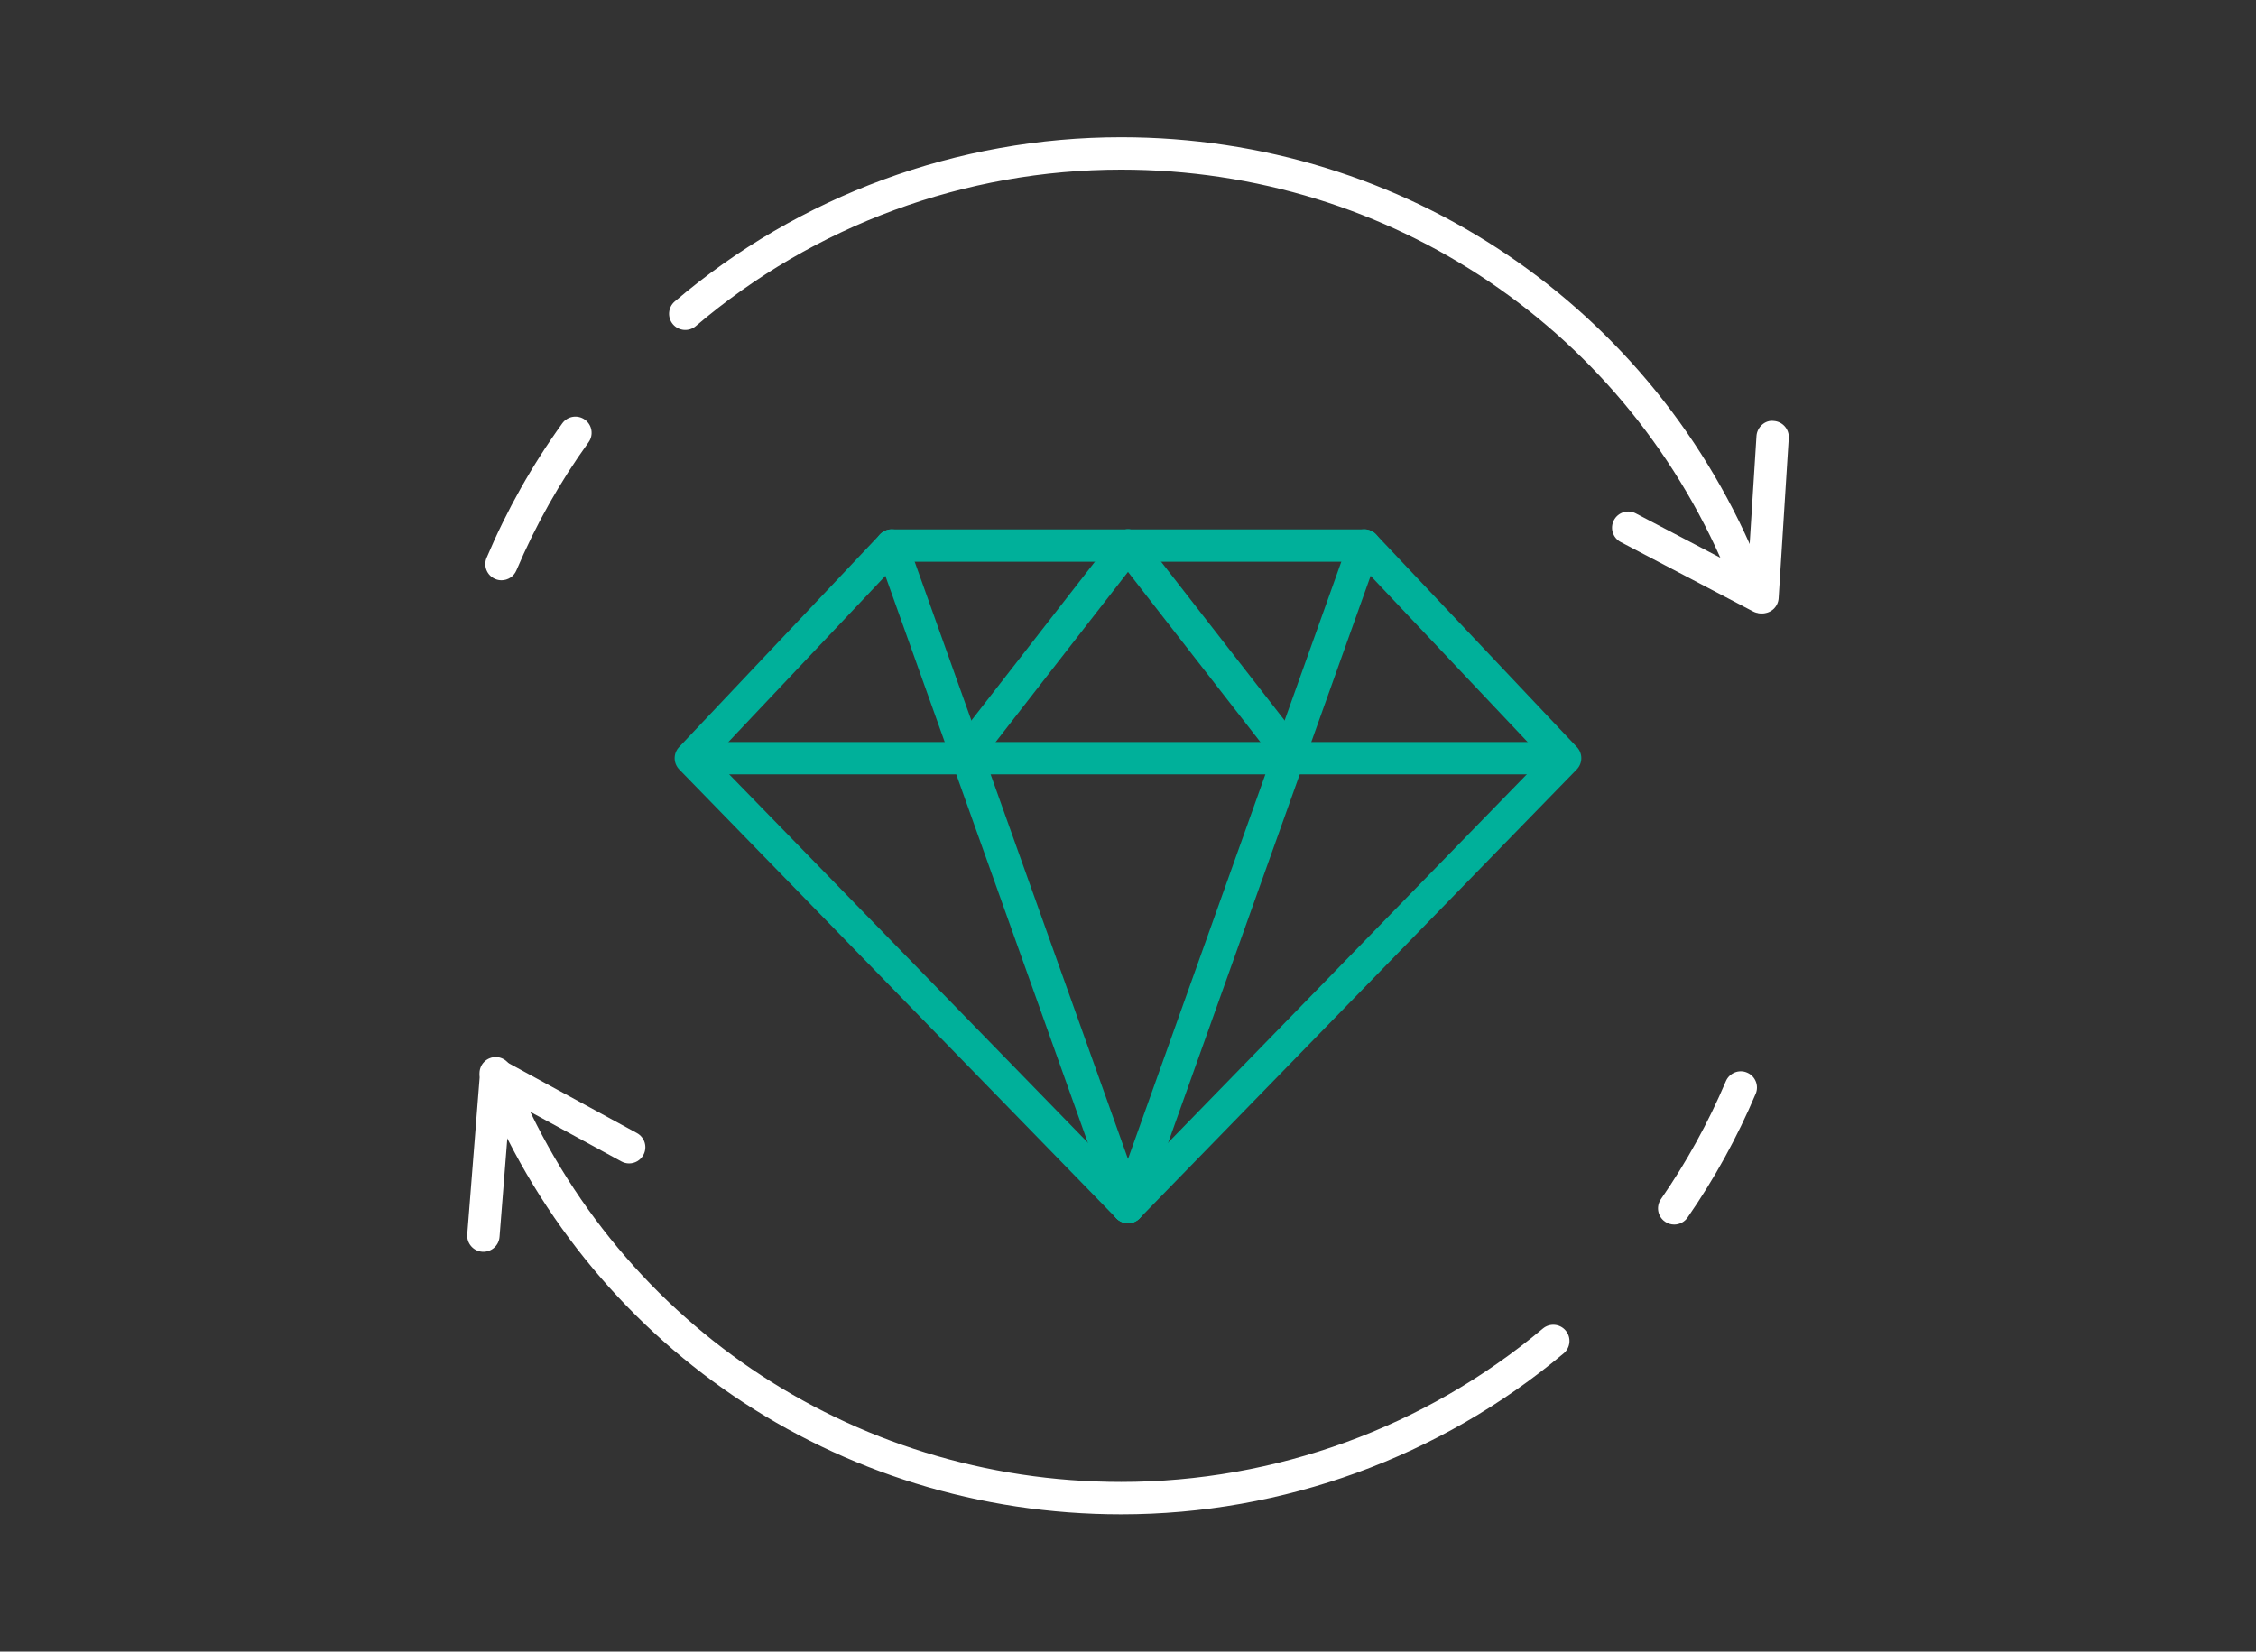
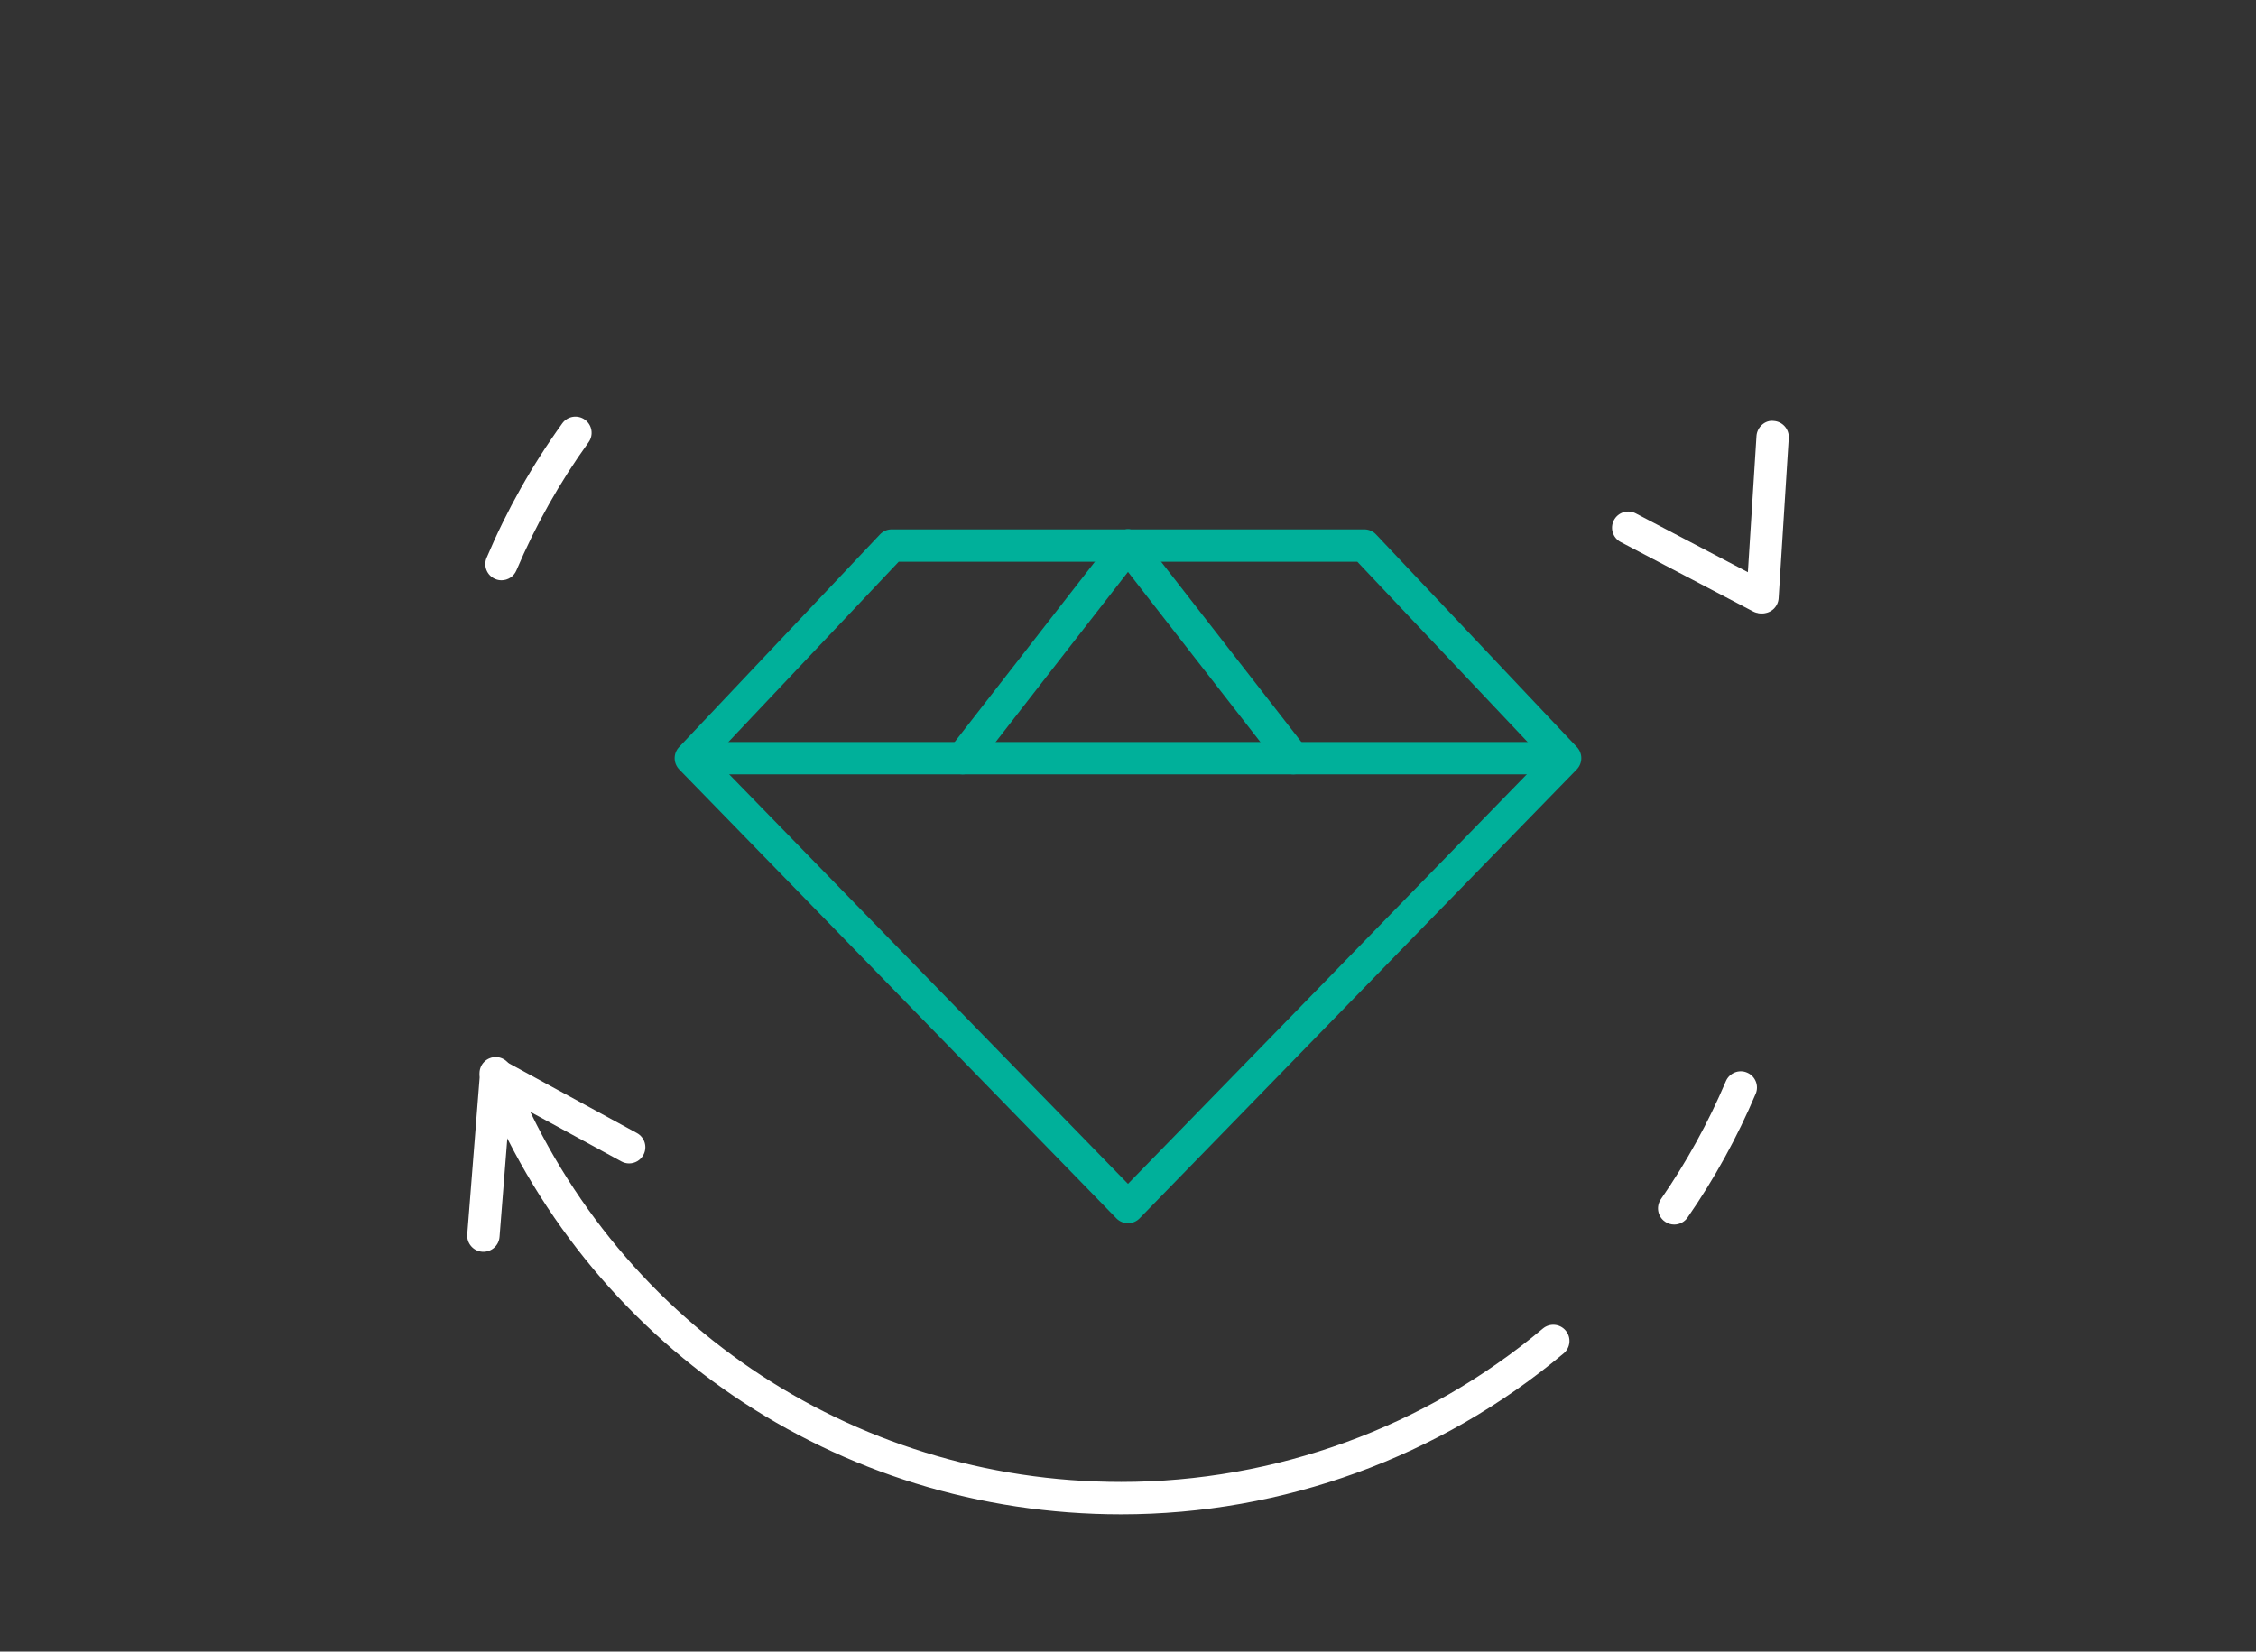
<svg xmlns="http://www.w3.org/2000/svg" version="1.1" id="圖層_1" x="0px" y="0px" width="140.03px" height="102.53px" viewBox="0 0 140.03 102.53" enable-background="new 0 0 140.03 102.53" xml:space="preserve">
  <rect x="0" y="0" width="140.03" height="102.53" fill="#333333" stroke="none" />
  <g>
    <g>
      <path fill="#00B09A" d="M70.015,75.94c-0.271,0-0.531-0.109-0.72-0.303L42.161,47.769c-0.375-0.386-0.381-1-0.01-1.391    l12.469-13.2c0.189-0.202,0.454-0.315,0.729-0.315h29.332c0.276,0,0.541,0.113,0.73,0.315l12.468,13.2    c0.37,0.391,0.364,1.005-0.011,1.391L70.734,75.637C70.546,75.831,70.285,75.94,70.015,75.94z M44.273,47.057l25.741,26.438    l25.742-26.438L84.249,34.873H55.783L44.273,47.057z" />
      <path fill="#00B09A" d="M96.415,48.073H43.611c-0.555,0-1.005-0.45-1.005-1.005s0.45-1.005,1.005-1.005h52.804    c0.555,0,1.005,0.45,1.005,1.005S96.97,48.073,96.415,48.073z" />
-       <path fill="#00B09A" d="M70.015,75.94c-0.412,0-0.8-0.256-0.946-0.667L54.404,34.206c-0.188-0.522,0.085-1.098,0.608-1.284    c0.518-0.188,1.097,0.085,1.283,0.608l14.665,41.068c0.187,0.521-0.085,1.098-0.608,1.283    C70.241,75.922,70.127,75.94,70.015,75.94z" />
-       <path fill="#00B09A" d="M70.015,75.94c-0.112,0-0.227-0.018-0.338-0.059c-0.523-0.186-0.795-0.762-0.608-1.283L83.735,33.53    c0.187-0.523,0.765-0.798,1.284-0.608c0.523,0.187,0.796,0.762,0.608,1.284L70.961,75.273    C70.814,75.684,70.427,75.94,70.015,75.94z" />
      <path fill="#00B09A" d="M59.747,48.073c-0.215,0-0.432-0.069-0.615-0.212c-0.438-0.341-0.519-0.972-0.177-1.411l10.267-13.198    c0.339-0.438,0.971-0.519,1.409-0.177c0.438,0.34,0.519,0.972,0.177,1.41L60.541,47.684C60.344,47.94,60.046,48.073,59.747,48.073    z" />
      <path fill="#00B09A" d="M80.285,48.073c-0.3,0-0.597-0.133-0.794-0.388l-10.27-13.2c-0.342-0.438-0.262-1.07,0.175-1.41    c0.442-0.343,1.07-0.262,1.411,0.176l10.27,13.199c0.341,0.439,0.262,1.07-0.176,1.411C80.717,48.003,80.5,48.073,80.285,48.073z" />
    </g>
    <g>
      <path fill="#FFFFFF" d="M31.129,36.024c-0.131,0-0.264-0.025-0.391-0.08c-0.512-0.216-0.751-0.806-0.534-1.316    c1.243-2.938,2.824-5.747,4.697-8.346c0.323-0.449,0.95-0.552,1.403-0.228c0.45,0.325,0.552,0.952,0.228,1.403    c-1.786,2.477-3.292,5.152-4.478,7.953C31.893,35.793,31.521,36.024,31.129,36.024z" />
-       <path fill="#FFFFFF" d="M108.347,36.744c-0.398,0-0.776-0.238-0.934-0.631C101.182,20.572,86.334,10.53,69.59,10.53    c-9.675,0-19.052,3.449-26.404,9.715c-0.42,0.359-1.056,0.309-1.417-0.114c-0.359-0.423-0.309-1.057,0.114-1.417    C49.598,12.141,59.438,8.52,69.59,8.52c17.571,0,33.15,10.537,39.689,26.845c0.207,0.515-0.043,1.101-0.559,1.307    C108.598,36.72,108.471,36.744,108.347,36.744z" />
      <path fill="#FFFFFF" d="M103.917,76.023c-0.197,0-0.396-0.058-0.57-0.18c-0.457-0.315-0.57-0.942-0.254-1.397    c1.59-2.297,2.946-4.76,4.032-7.324c0.218-0.511,0.813-0.752,1.316-0.533c0.512,0.216,0.752,0.806,0.534,1.316    c-1.139,2.691-2.562,5.277-4.231,7.685C104.549,75.872,104.236,76.023,103.917,76.023z" />
      <path fill="#FFFFFF" d="M69.59,94.01c-17.652,0-33.258-10.603-39.756-27.01c-0.204-0.517,0.049-1.101,0.564-1.305    c0.517-0.205,1.1,0.05,1.304,0.564C37.896,81.897,52.767,92,69.59,92c9.566,0,18.863-3.381,26.175-9.521    c0.426-0.355,1.058-0.304,1.416,0.123c0.357,0.425,0.303,1.059-0.123,1.416C89.383,90.462,79.628,94.01,69.59,94.01z" />
      <path fill="#FFFFFF" d="M30.005,77.713c-0.025,0-0.053-0.002-0.081-0.003c-0.552-0.044-0.965-0.528-0.922-1.082l0.785-9.929    c0.043-0.554,0.504-0.962,1.082-0.923c0.552,0.044,0.966,0.528,0.922,1.083l-0.785,9.928    C30.965,77.315,30.524,77.713,30.005,77.713z" />
      <path fill="#FFFFFF" d="M39.05,72.227c-0.162,0-0.327-0.039-0.479-0.123l-8.143-4.435c-0.487-0.265-0.667-0.876-0.401-1.362    c0.265-0.486,0.878-0.67,1.362-0.402l8.143,4.436c0.488,0.264,0.668,0.875,0.401,1.361C39.751,72.037,39.406,72.227,39.05,72.227z    " />
      <g>
        <path fill="#FFFFFF" d="M109.399,38.079c-0.021,0-0.043,0-0.063-0.003c-0.555-0.034-0.975-0.512-0.939-1.065l0.628-9.939     c0.034-0.556,0.538-1.01,1.065-0.939c0.555,0.034,0.975,0.512,0.939,1.065l-0.629,9.939     C110.368,37.668,109.926,38.079,109.399,38.079z" />
        <path fill="#FFFFFF" d="M109.278,38.073c-0.157,0-0.317-0.036-0.466-0.115l-8.214-4.306c-0.49-0.258-0.681-0.865-0.423-1.357     c0.257-0.489,0.863-0.683,1.357-0.423l8.213,4.307c0.491,0.258,0.681,0.865,0.423,1.357     C109.99,37.876,109.641,38.073,109.278,38.073z" />
      </g>
    </g>
  </g>
</svg>